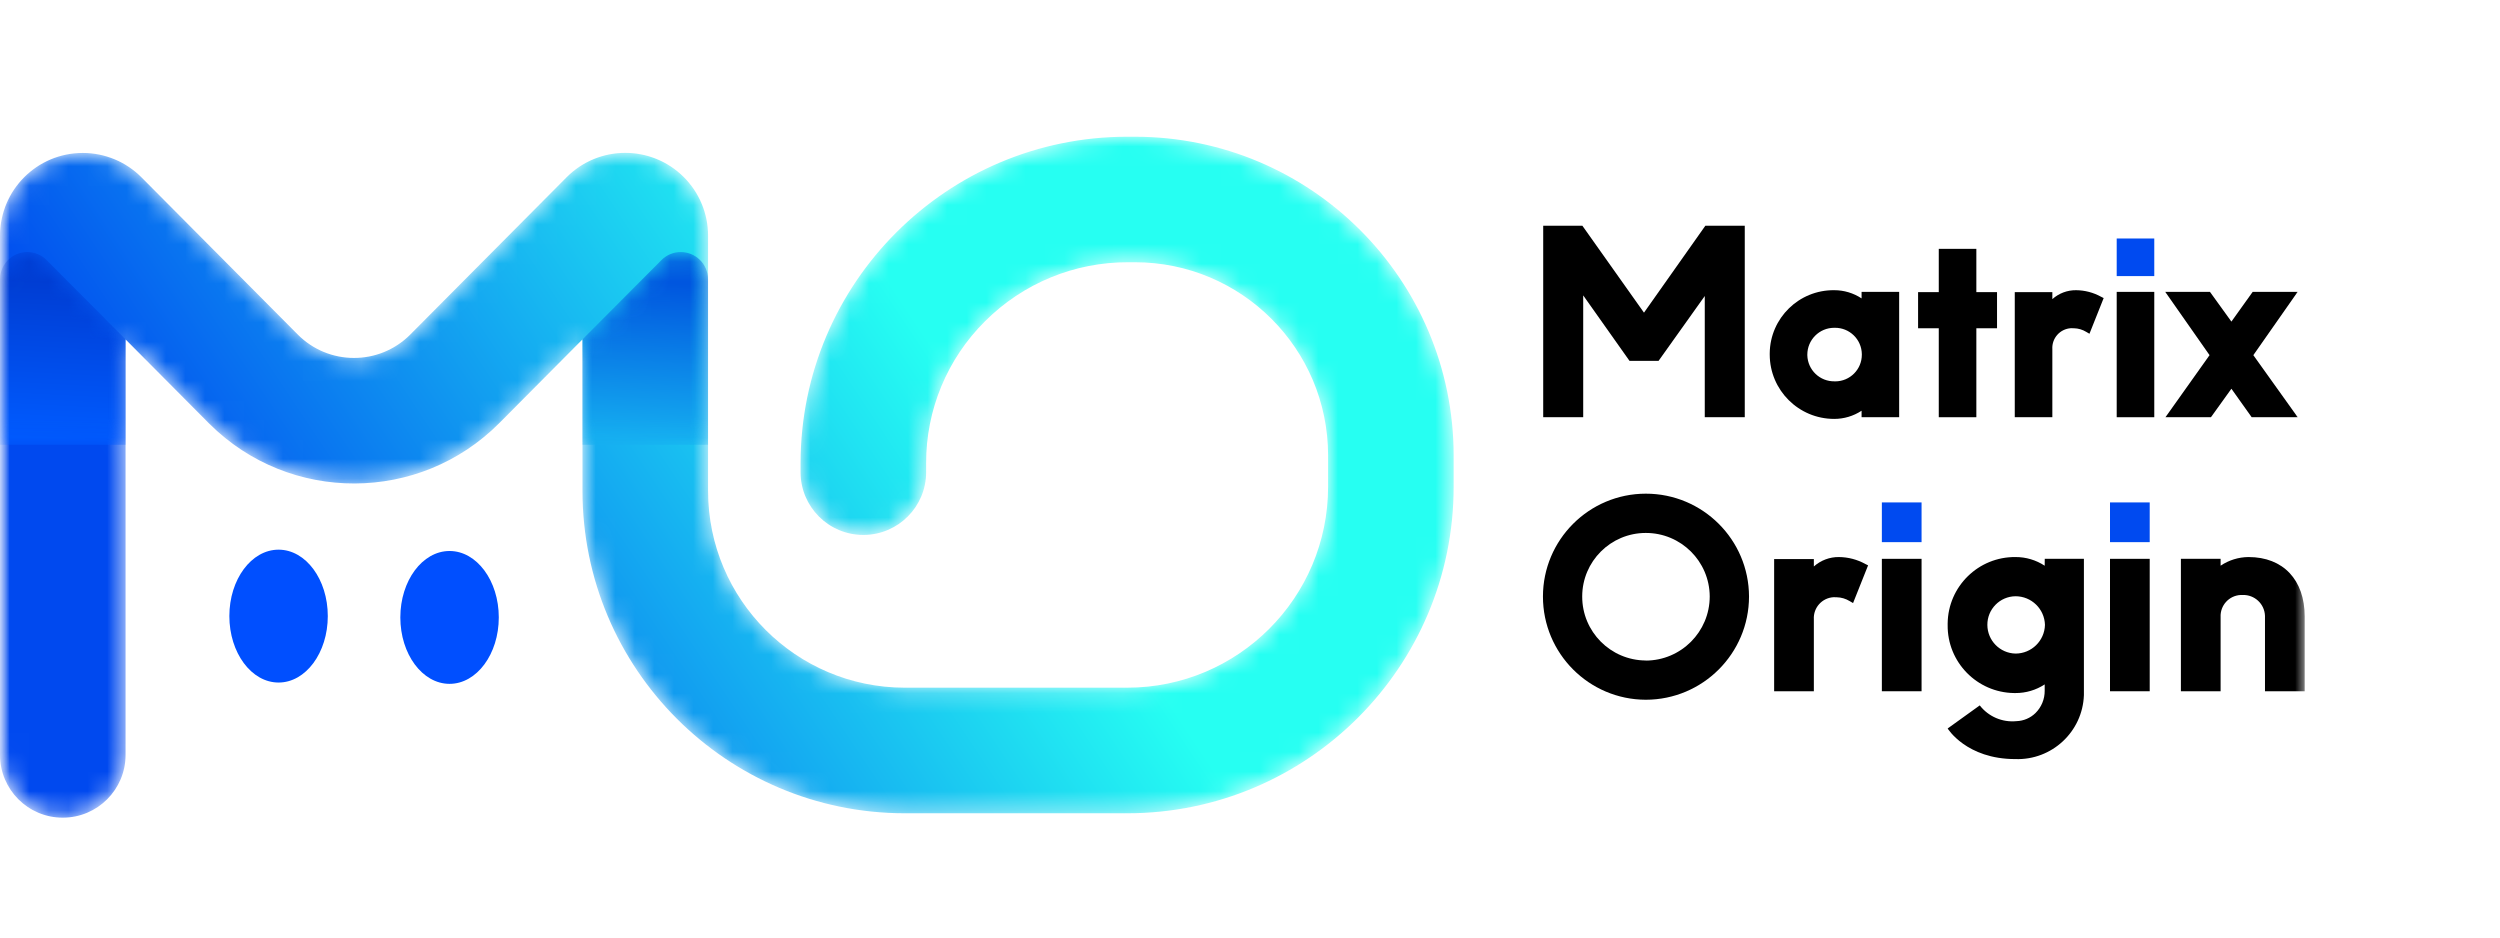
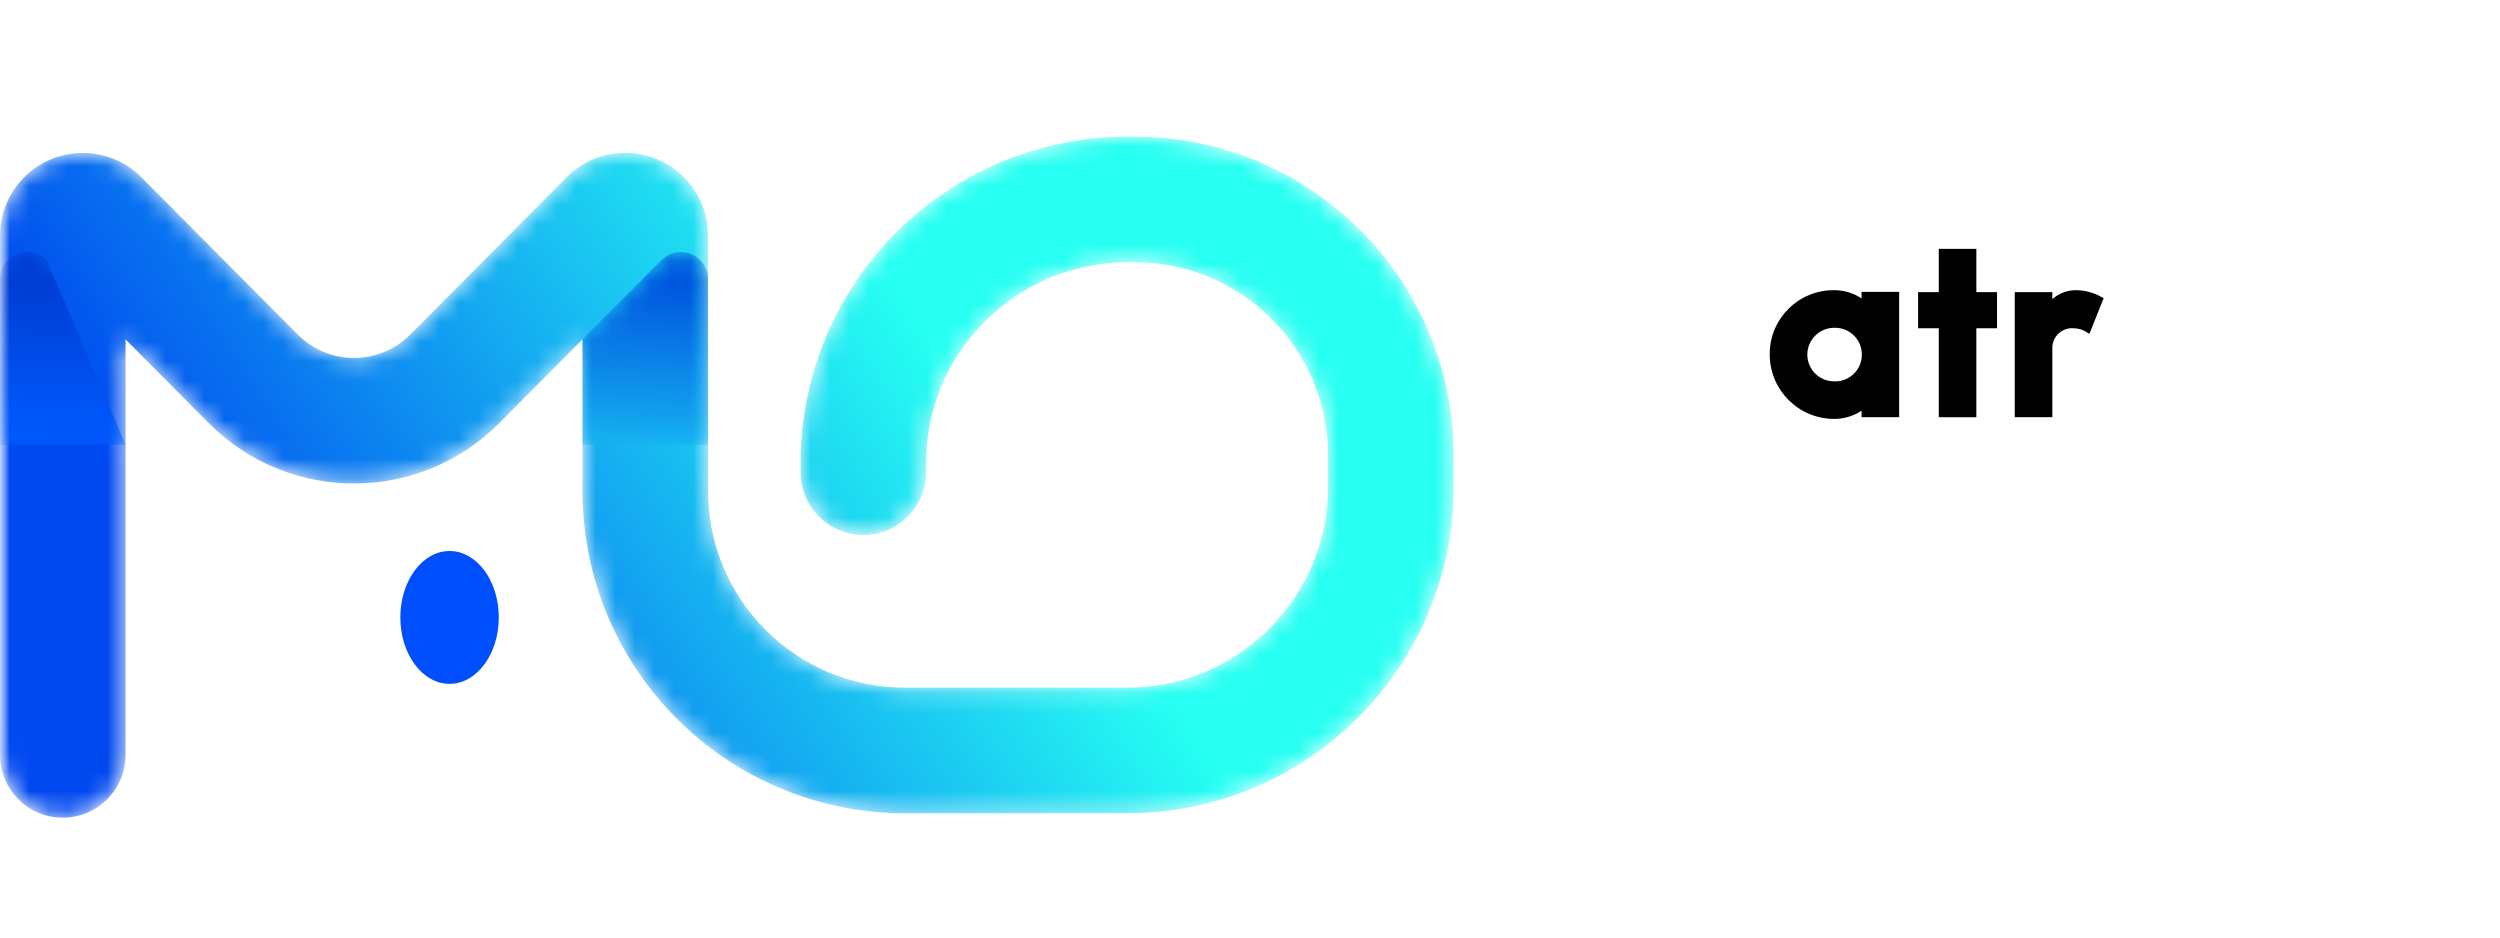
<svg xmlns="http://www.w3.org/2000/svg" xmlns:xlink="http://www.w3.org/1999/xlink" width="128px" height="48px" viewBox="0 0 128 48" version="1.1">
  <title>公司logo英文</title>
  <defs>
    <rect id="path-1" x="0" y="0" width="128" height="48" />
    <path d="M57.718,0 C48.486,0.002 40.997,7.484 40.989,16.718 L40.989,16.718 L40.989,17.174 C40.989,18.95 42.428,20.389 44.203,20.389 L44.203,20.389 C45.979,20.389 47.418,18.95 47.418,17.174 L47.418,17.174 L47.418,16.718 C47.41,13.988 48.497,11.368 50.437,9.445 L50.437,9.445 C52.383,7.501 55.024,6.415 57.774,6.427 L57.774,6.427 L58.114,6.427 C63.57,6.433 67.992,10.854 67.998,16.31 L67.998,16.31 L67.998,17.92 L67.998,17.92 C67.998,23.603 63.392,28.209 57.709,28.209 L57.709,28.209 L46.32,28.209 C40.763,28.203 36.259,23.7 36.253,18.142 L36.253,18.142 L36.253,5.066 C36.253,3.937 35.803,2.855 35.002,2.059 L35.002,2.059 C33.341,0.409 30.658,0.417 29.008,2.078 L29.008,2.078 L21.008,10.127 C21.002,10.133 20.996,10.139 20.991,10.145 L20.991,10.145 C19.399,11.727 16.826,11.719 15.244,10.127 L15.244,10.127 L7.245,2.081 C6.449,1.281 5.367,0.831 4.238,0.831 L4.238,0.831 C1.897,0.831 0,2.729 0,5.07 L0,5.07 L0,31.651 C0,33.426 1.439,34.865 3.214,34.865 L3.214,34.865 L3.215,34.865 C4.99,34.864 6.429,33.425 6.429,31.649 L6.429,31.649 L6.429,10.378 L10.684,14.659 C10.699,14.674 10.714,14.689 10.73,14.705 L10.73,14.705 C14.839,18.789 21.482,18.769 25.567,14.659 L25.567,14.659 L29.823,10.377 L29.823,18.144 C29.833,27.25 37.213,34.63 46.319,34.64 L46.319,34.64 L57.709,34.64 C66.942,34.64 74.427,27.155 74.427,17.921 L74.427,17.921 L74.427,16.312 C74.416,7.307 67.119,0.01 58.114,0 L58.114,0 L57.718,0 Z" id="path-3" />
    <linearGradient x1="11.463%" y1="60.392%" x2="67.863%" y2="42.792%" id="linearGradient-5">
      <stop stop-color="#0049EF" offset="0%" />
      <stop stop-color="#26FFF2" offset="100%" />
    </linearGradient>
    <path d="M4.043,0.411 L0,4.472 L0,9.868 L6.428,9.868 L6.428,1.396 C6.428,1.025 6.28,0.669 6.017,0.407 L6.017,0.407 C5.745,0.135 5.388,0 5.032,0 L5.032,0 C4.674,0 4.315,0.137 4.043,0.411" id="path-6" />
    <linearGradient x1="49.149%" y1="97.539%" x2="51.95%" y2="15.639%" id="linearGradient-8">
      <stop stop-color="#15AEF0" offset="0%" />
      <stop stop-color="#0056DF" offset="100%" />
    </linearGradient>
    <path d="M0.411,0.407 C0.148,0.669 1.90873595e-16,1.025 1.90873595e-16,1.396 L1.90873595e-16,1.396 L1.90873595e-16,9.868 L6.429,9.868 L6.428,4.472 L2.386,0.411 C2.113,0.137 1.755,0 1.396,0 L1.396,0 C1.04,0 0.684,0.135 0.411,0.407" id="path-9" />
    <linearGradient x1="48.613%" y1="97.437%" x2="51.415%" y2="15.538%" id="linearGradient-11">
      <stop stop-color="#005BFF" offset="0%" />
      <stop stop-color="#003DD3" offset="100%" />
    </linearGradient>
-     <polygon id="path-12" points="0 34.865 118 34.865 118 0 0 0" />
  </defs>
  <g id="官网V0.3" stroke="none" stroke-width="1" fill="none" fill-rule="evenodd">
    <g id="公司页-英文" transform="translate(-120, -56)">
      <g id="编组-6" transform="translate(0, 40)">
        <g id="公司logo英文" transform="translate(120, 16)">
          <rect id="矩形" stroke="#979797" fill="#D8D8D8" opacity="0" x="0.5" y="0.5" width="127" height="47" />
          <g id="公司-logo">
            <mask id="mask-2" fill="white">
              <use xlink:href="#path-1" />
            </mask>
            <g id="蒙版" />
            <g id="编组" mask="url(#mask-2)">
              <g transform="translate(0, 7)">
                <g transform="translate(0, 0)">
                  <mask id="mask-4" fill="white">
                    <use xlink:href="#path-3" />
                  </mask>
                  <g id="Clip-2" />
                  <path d="M57.718,0 C48.486,0.002 40.997,7.484 40.989,16.718 L40.989,16.718 L40.989,17.174 C40.989,18.95 42.428,20.389 44.203,20.389 L44.203,20.389 C45.979,20.389 47.418,18.95 47.418,17.174 L47.418,17.174 L47.418,16.718 C47.41,13.988 48.497,11.368 50.437,9.445 L50.437,9.445 C52.383,7.501 55.024,6.415 57.774,6.427 L57.774,6.427 L58.114,6.427 C63.57,6.433 67.992,10.854 67.998,16.31 L67.998,16.31 L67.998,17.92 L67.998,17.92 C67.998,23.603 63.392,28.209 57.709,28.209 L57.709,28.209 L46.32,28.209 C40.763,28.203 36.259,23.7 36.253,18.142 L36.253,18.142 L36.253,5.066 C36.253,3.937 35.803,2.855 35.002,2.059 L35.002,2.059 C33.341,0.409 30.658,0.417 29.008,2.078 L29.008,2.078 L21.008,10.127 C21.002,10.133 20.996,10.139 20.991,10.145 L20.991,10.145 C19.399,11.727 16.826,11.719 15.244,10.127 L15.244,10.127 L7.245,2.081 C6.449,1.281 5.367,0.831 4.238,0.831 L4.238,0.831 C1.897,0.831 0,2.729 0,5.07 L0,5.07 L0,31.651 C0,33.426 1.439,34.865 3.214,34.865 L3.214,34.865 L3.215,34.865 C4.99,34.864 6.429,33.425 6.429,31.649 L6.429,31.649 L6.429,10.378 L10.684,14.659 C10.699,14.674 10.714,14.689 10.73,14.705 L10.73,14.705 C14.839,18.789 21.482,18.769 25.567,14.659 L25.567,14.659 L29.823,10.377 L29.823,18.144 C29.833,27.25 37.213,34.63 46.319,34.64 L46.319,34.64 L57.709,34.64 C66.942,34.64 74.427,27.155 74.427,17.921 L74.427,17.921 L74.427,16.312 C74.416,7.307 67.119,0.01 58.114,0 L58.114,0 L57.718,0 Z" id="Fill-1" fill="url(#linearGradient-5)" mask="url(#mask-4)" />
                </g>
                <g transform="translate(29.823, 5.905)">
                  <mask id="mask-7" fill="white">
                    <use xlink:href="#path-6" />
                  </mask>
                  <g id="Clip-4" />
                  <path d="M4.043,0.411 L0,4.472 L0,9.868 L6.428,9.868 L6.428,1.396 C6.428,1.025 6.28,0.669 6.017,0.407 L6.017,0.407 C5.745,0.135 5.388,0 5.032,0 L5.032,0 C4.674,0 4.315,0.137 4.043,0.411" id="Fill-3" fill="url(#linearGradient-8)" mask="url(#mask-7)" />
                </g>
                <g transform="translate(0.001, 5.905)">
                  <mask id="mask-10" fill="white">
                    <use xlink:href="#path-9" />
                  </mask>
                  <g id="Clip-6" />
-                   <path d="M0.411,0.407 C0.148,0.669 1.90873595e-16,1.025 1.90873595e-16,1.396 L1.90873595e-16,1.396 L1.90873595e-16,9.868 L6.429,9.868 L6.428,4.472 L2.386,0.411 C2.113,0.137 1.755,0 1.396,0 L1.396,0 C1.04,0 0.684,0.135 0.411,0.407" id="Fill-5" fill="url(#linearGradient-11)" mask="url(#mask-10)" />
+                   <path d="M0.411,0.407 C0.148,0.669 1.90873595e-16,1.025 1.90873595e-16,1.396 L1.90873595e-16,1.396 L1.90873595e-16,9.868 L6.429,9.868 L2.386,0.411 C2.113,0.137 1.755,0 1.396,0 L1.396,0 C1.04,0 0.684,0.135 0.411,0.407" id="Fill-5" fill="url(#linearGradient-11)" mask="url(#mask-10)" />
                </g>
                <g>
-                   <path d="M14.263,21.143 C12.871,21.143 11.743,22.666 11.743,24.544 C11.743,26.423 12.872,27.946 14.263,27.946 C15.655,27.946 16.783,26.422 16.783,24.544 C16.783,22.666 15.656,21.143 14.263,21.143" id="Fill-7" fill="#004FFF" />
                  <path d="M23.017,21.211 C21.625,21.211 20.497,22.734 20.497,24.612 C20.497,26.49 21.625,28.013 23.017,28.013 C24.409,28.013 25.538,26.49 25.538,24.612 C25.538,22.734 24.41,21.211 23.017,21.211" id="Fill-9" fill="#004FFF" />
                  <path d="M93.937,12.524 C93.181,12.542 92.554,11.944 92.535,11.188 C92.535,11.178 92.535,11.169 92.535,11.159 C92.535,10.4 93.151,9.783 93.911,9.783 C93.92,9.783 93.928,9.783 93.937,9.783 C94.693,9.772 95.315,10.375 95.326,11.131 C95.326,11.14 95.326,11.15 95.326,11.159 C95.328,11.912 94.72,12.524 93.967,12.526 C93.957,12.526 93.947,12.526 93.936,12.526 L93.937,12.524 Z M95.313,8.278 C94.897,8.003 94.41,7.857 93.911,7.858 C92.107,7.839 90.629,9.285 90.61,11.089 C90.61,11.112 90.61,11.136 90.61,11.159 C90.616,12.978 92.092,14.449 93.911,14.448 C94.409,14.449 94.897,14.303 95.313,14.029 L95.313,14.361 L97.237,14.361 L97.237,7.943 L95.313,7.943 L95.313,8.278 Z" id="Fill-11" fill="#000000" />
                  <polygon id="Fill-13" fill="#000000" points="101.189 5.741 99.265 5.741 99.265 7.957 98.206 7.957 98.206 9.807 99.265 9.807 99.265 14.362 101.189 14.362 101.189 9.807 102.248 9.807 102.248 7.957 101.189 7.957" />
                  <path d="M106.297,7.858 C105.848,7.853 105.414,8.016 105.08,8.316 L105.08,7.957 L103.156,7.957 L103.156,14.362 L105.08,14.362 L105.08,10.876 C105.047,10.316 105.474,9.837 106.033,9.804 C106.084,9.801 106.135,9.802 106.185,9.807 C106.409,9.812 106.627,9.876 106.818,9.994 L106.98,10.089 L107.708,8.261 L107.575,8.194 C107.183,7.977 106.744,7.862 106.297,7.858" id="Fill-15" fill="#000000" />
                  <mask id="mask-13" fill="white">
                    <use xlink:href="#path-12" />
                  </mask>
                  <g id="Clip-18" />
                  <polygon id="Fill-17" fill="#000000" mask="url(#mask-13)" points="108.375 14.362 110.299 14.362 110.299 7.944 108.375 7.944" />
                  <polygon id="Fill-19" fill="#000000" mask="url(#mask-13)" points="117.638 7.945 115.336 7.945 114.248 9.466 113.151 7.945 110.861 7.945 113.129 11.184 110.871 14.362 113.2 14.362 114.248 12.903 115.286 14.362 117.642 14.362 115.371 11.184" />
                  <polygon id="Fill-20" fill="#000000" mask="url(#mask-13)" points="87.313 4.559 84.172 9.008 81.019 4.559 79.012 4.559 79.012 14.362 81.06 14.362 81.06 8.124 83.432 11.478 84.917 11.478 87.284 8.156 87.284 14.361 89.332 14.361 89.332 4.559" />
                  <polygon id="Fill-21" fill="#004AF0" mask="url(#mask-13)" points="108.375 7.136 110.299 7.136 110.299 5.211 108.375 5.211" />
                  <path d="M94.154,21.521 C93.68,21.515 93.222,21.688 92.869,22.004 L92.869,21.625 L90.836,21.625 L90.836,28.392 L92.869,28.392 L92.869,24.709 C92.835,24.118 93.286,23.611 93.877,23.577 C93.93,23.574 93.984,23.575 94.037,23.58 C94.273,23.585 94.503,23.653 94.704,23.777 L94.877,23.877 L95.646,21.946 L95.505,21.876 C95.092,21.647 94.627,21.525 94.154,21.521" id="Fill-22" fill="#000000" mask="url(#mask-13)" />
                  <polygon id="Fill-23" fill="#000000" mask="url(#mask-13)" points="96.351 28.392 98.384 28.392 98.384 21.612 96.351 21.612" />
                  <path d="M103.195,26.463 C102.396,26.446 101.757,25.795 101.753,24.996 C101.747,24.193 102.392,23.536 103.195,23.528 C104.012,23.528 104.681,24.179 104.702,24.996 C104.68,25.812 104.012,26.463 103.195,26.463 L103.195,26.463 Z M104.688,21.965 C104.245,21.673 103.726,21.519 103.195,21.521 C101.297,21.501 99.741,23.023 99.72,24.922 C99.72,24.947 99.72,24.971 99.72,24.996 C99.696,26.898 101.219,28.459 103.121,28.484 C103.145,28.484 103.17,28.484 103.195,28.484 C103.726,28.486 104.245,28.332 104.688,28.041 L104.688,28.365 C104.692,28.794 104.522,29.206 104.217,29.508 C103.955,29.764 103.607,29.912 103.241,29.923 C102.518,29.995 101.808,29.69 101.363,29.116 L99.72,30.298 C99.72,30.298 100.673,31.865 103.182,31.865 C105.057,31.931 106.63,30.464 106.696,28.59 C106.698,28.514 106.698,28.439 106.696,28.364 L106.696,21.612 L104.691,21.612 L104.688,21.965 Z" id="Fill-24" fill="#000000" mask="url(#mask-13)" />
-                   <polygon id="Fill-25" fill="#000000" mask="url(#mask-13)" points="108.032 28.392 110.065 28.392 110.065 21.612 108.032 21.612" />
                  <path d="M115.124,21.521 C114.614,21.525 114.117,21.679 113.695,21.963 L113.695,21.612 L111.662,21.612 L111.662,28.393 L113.695,28.393 L113.695,24.593 C113.667,23.997 114.128,23.491 114.724,23.463 C114.757,23.462 114.791,23.462 114.824,23.463 C115.435,23.443 115.947,23.922 115.967,24.532 C115.968,24.557 115.968,24.581 115.967,24.606 L115.967,28.393 L118,28.393 L118,24.567 C118,22.688 116.898,21.521 115.124,21.521" id="Fill-26" fill="#000000" mask="url(#mask-13)" />
                  <polygon id="Fill-27" fill="#004AF0" mask="url(#mask-13)" points="96.351 20.758 98.384 20.758 98.384 18.724 96.351 18.724" />
                  <polygon id="Fill-28" fill="#004AF0" mask="url(#mask-13)" points="108.032 20.758 110.065 20.758 110.065 18.724 108.032 18.724" />
                  <path d="M84.26,26.817 C82.458,26.806 81.004,25.34 81.009,23.538 C81.011,21.744 82.465,20.29 84.26,20.287 C86.062,20.282 87.528,21.736 87.538,23.538 C87.537,25.349 86.071,26.818 84.26,26.822 L84.26,26.817 Z M84.264,18.276 C81.358,18.279 79.002,20.635 78.999,23.541 C78.997,26.454 81.352,28.818 84.264,28.827 C87.182,28.824 89.547,26.459 89.55,23.541 C89.541,20.629 87.177,18.274 84.264,18.276 L84.264,18.276 Z" id="Fill-29" fill="#000000" mask="url(#mask-13)" />
                </g>
              </g>
            </g>
          </g>
        </g>
      </g>
    </g>
  </g>
</svg>